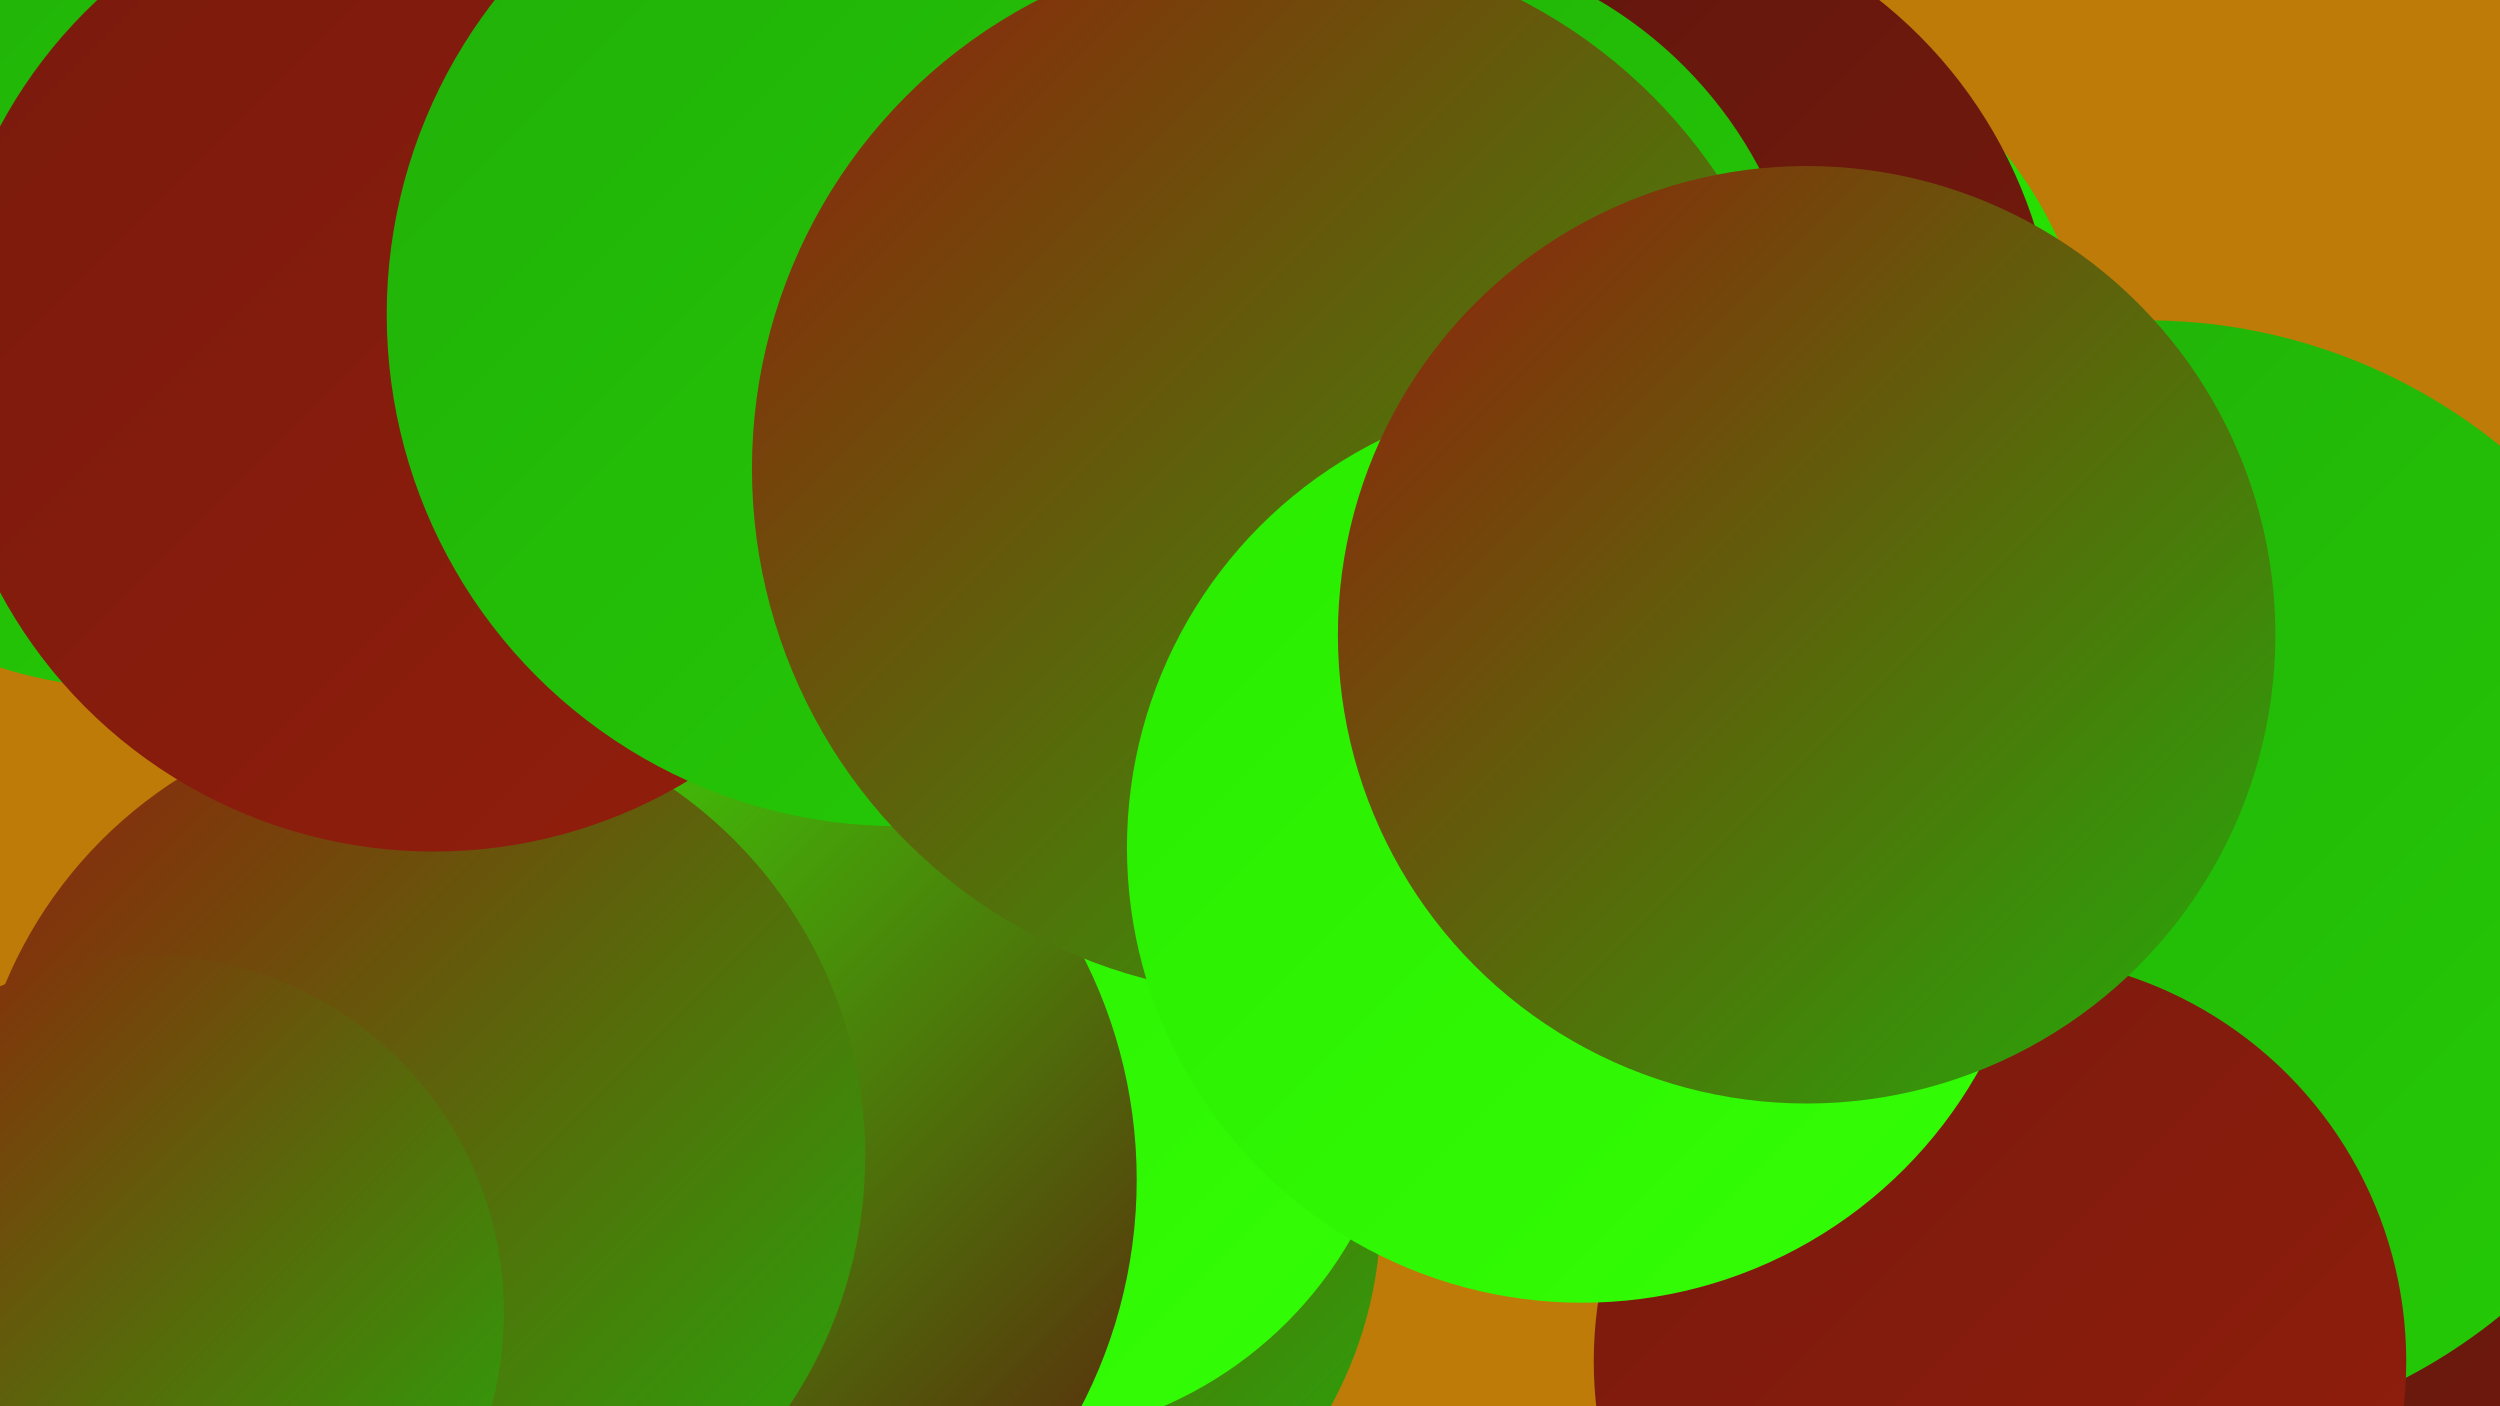
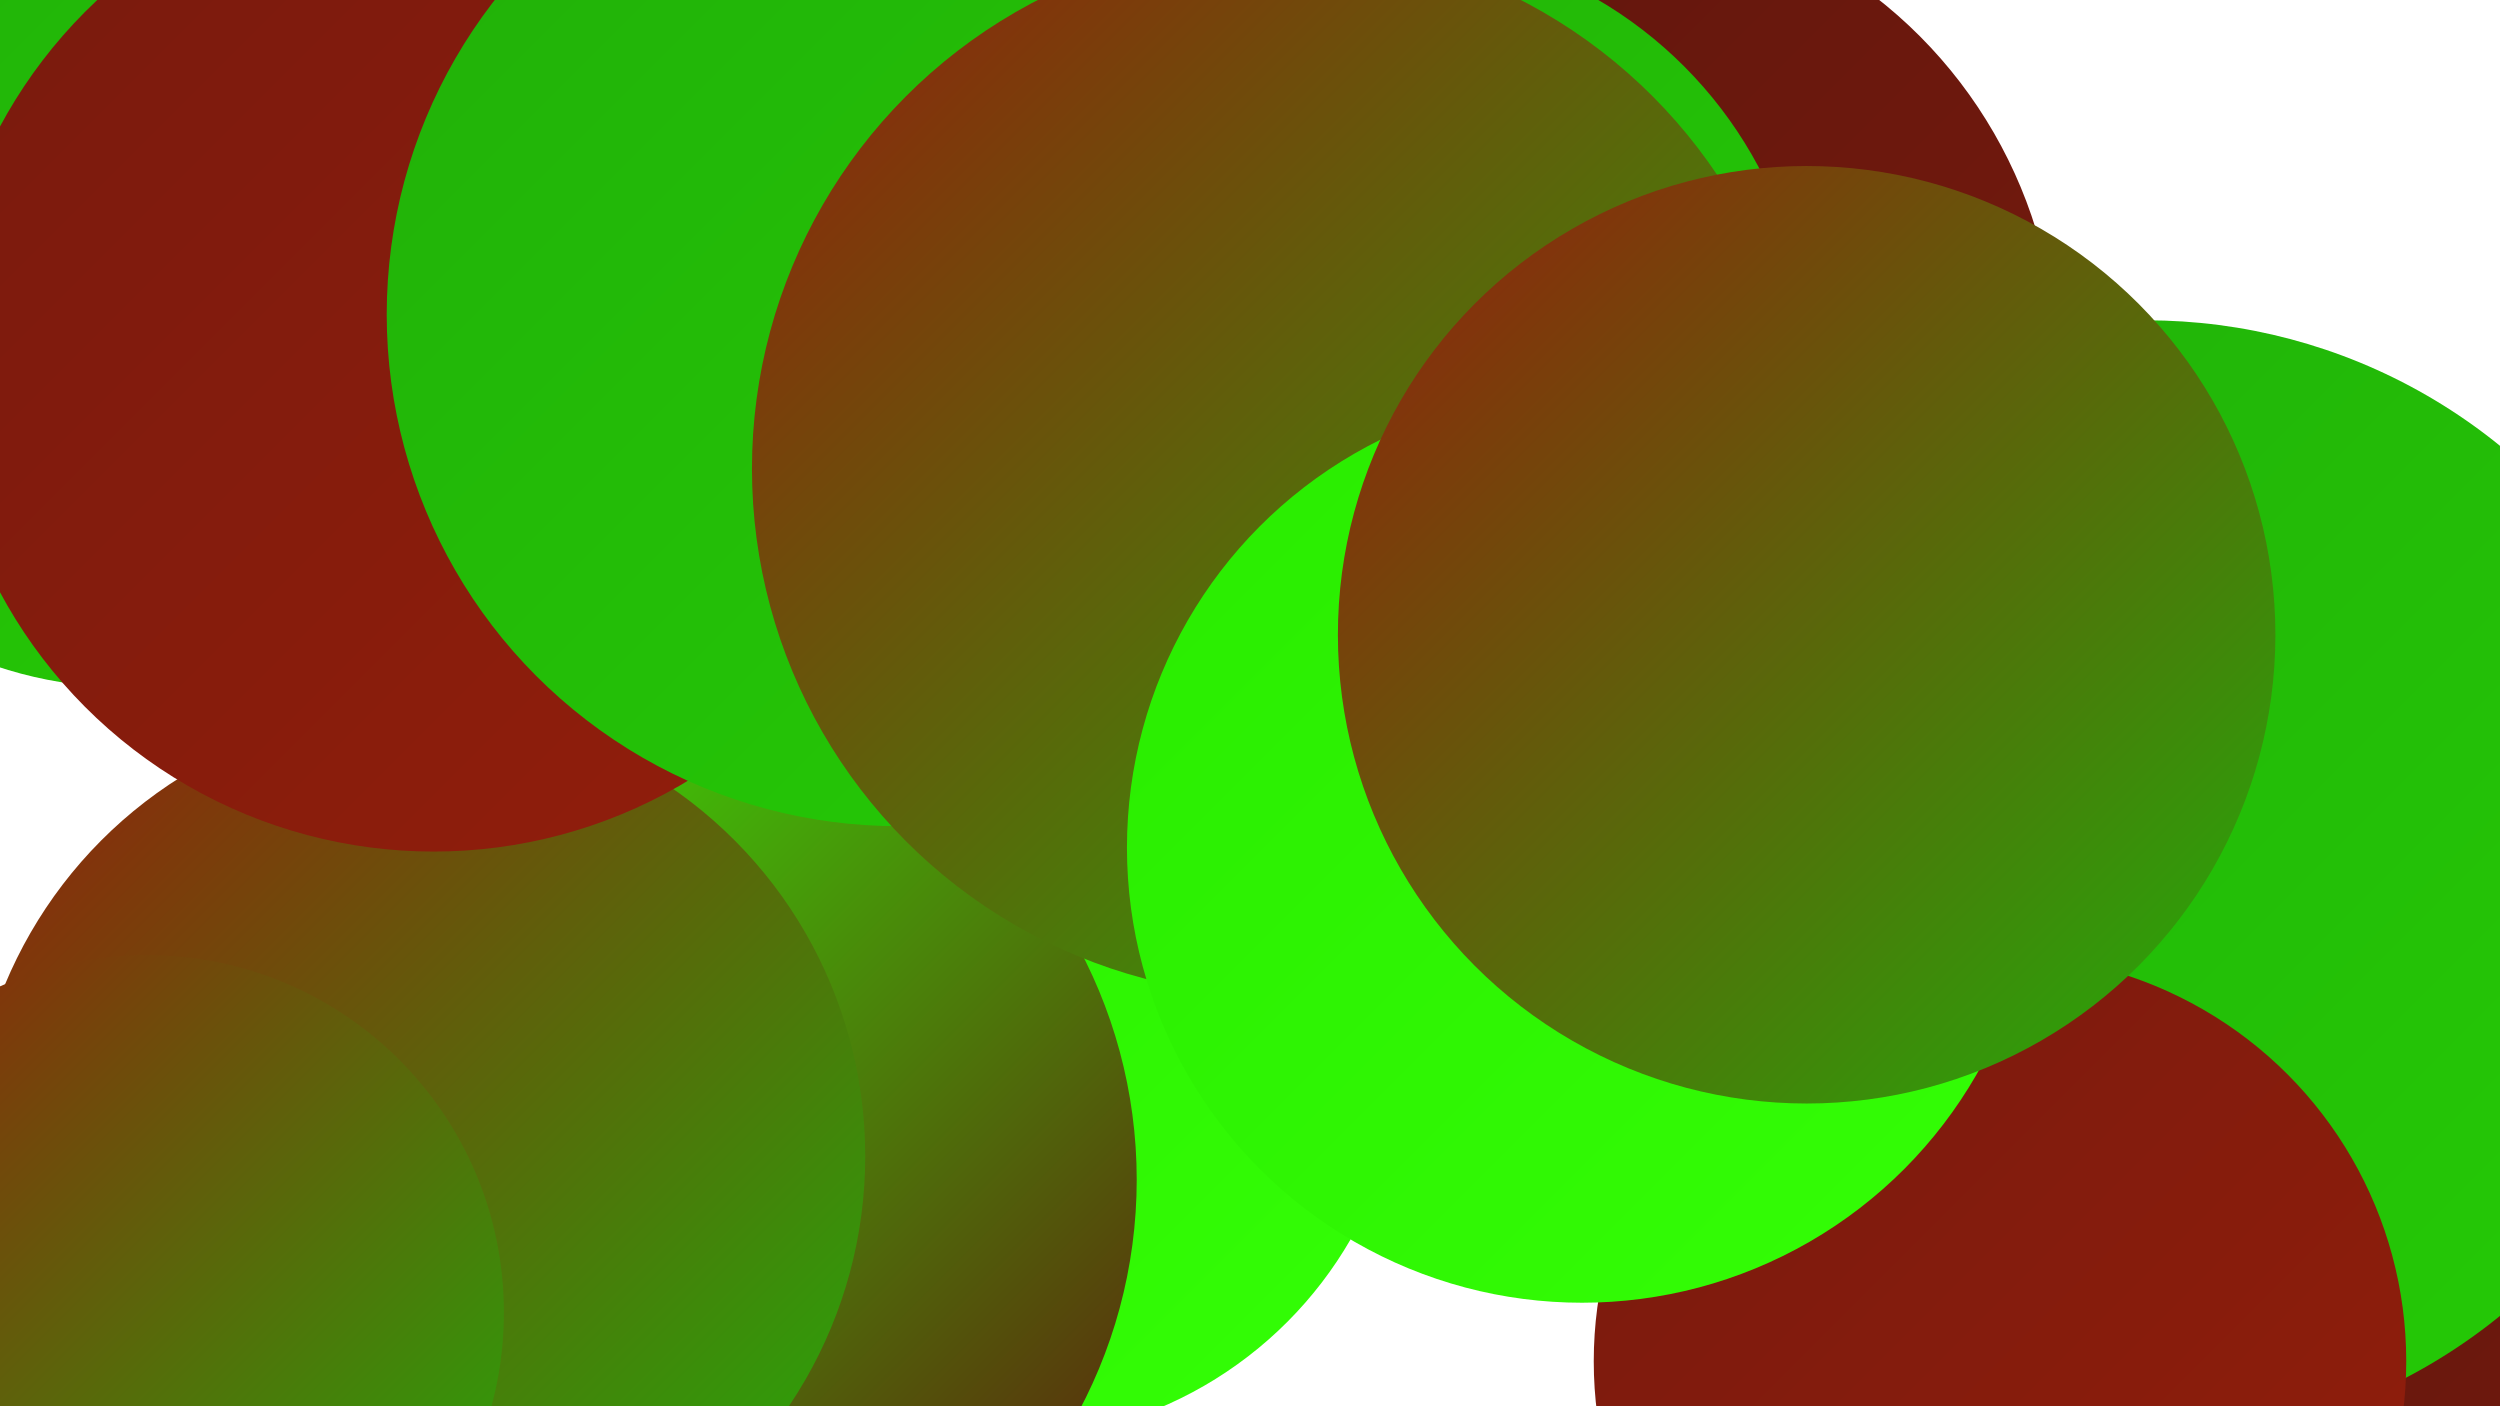
<svg xmlns="http://www.w3.org/2000/svg" width="1280" height="720">
  <defs>
    <linearGradient id="grad0" x1="0%" y1="0%" x2="100%" y2="100%">
      <stop offset="0%" style="stop-color:#5e160d;stop-opacity:1" />
      <stop offset="100%" style="stop-color:#781a0d;stop-opacity:1" />
    </linearGradient>
    <linearGradient id="grad1" x1="0%" y1="0%" x2="100%" y2="100%">
      <stop offset="0%" style="stop-color:#781a0d;stop-opacity:1" />
      <stop offset="100%" style="stop-color:#931e0c;stop-opacity:1" />
    </linearGradient>
    <linearGradient id="grad2" x1="0%" y1="0%" x2="100%" y2="100%">
      <stop offset="0%" style="stop-color:#931e0c;stop-opacity:1" />
      <stop offset="100%" style="stop-color:#21af09;stop-opacity:1" />
    </linearGradient>
    <linearGradient id="grad3" x1="0%" y1="0%" x2="100%" y2="100%">
      <stop offset="0%" style="stop-color:#21af09;stop-opacity:1" />
      <stop offset="100%" style="stop-color:#25cc05;stop-opacity:1" />
    </linearGradient>
    <linearGradient id="grad4" x1="0%" y1="0%" x2="100%" y2="100%">
      <stop offset="0%" style="stop-color:#25cc05;stop-opacity:1" />
      <stop offset="100%" style="stop-color:#29eb00;stop-opacity:1" />
    </linearGradient>
    <linearGradient id="grad5" x1="0%" y1="0%" x2="100%" y2="100%">
      <stop offset="0%" style="stop-color:#29eb00;stop-opacity:1" />
      <stop offset="100%" style="stop-color:#34ff06;stop-opacity:1" />
    </linearGradient>
    <linearGradient id="grad6" x1="0%" y1="0%" x2="100%" y2="100%">
      <stop offset="0%" style="stop-color:#34ff06;stop-opacity:1" />
      <stop offset="100%" style="stop-color:#5e160d;stop-opacity:1" />
    </linearGradient>
  </defs>
-   <rect width="1280" height="720" fill="#be7b08" />
  <circle cx="1248" cy="695" r="249" fill="url(#grad0)" />
-   <circle cx="404" cy="53" r="200" fill="url(#grad6)" />
-   <circle cx="860" cy="211" r="213" fill="url(#grad4)" />
  <circle cx="368" cy="167" r="207" fill="url(#grad3)" />
-   <circle cx="499" cy="620" r="208" fill="url(#grad2)" />
  <circle cx="514" cy="532" r="205" fill="url(#grad5)" />
  <circle cx="330" cy="604" r="252" fill="url(#grad6)" />
  <circle cx="214" cy="592" r="229" fill="url(#grad2)" />
  <circle cx="65" cy="141" r="211" fill="url(#grad3)" />
  <circle cx="222" cy="184" r="252" fill="url(#grad1)" />
  <circle cx="1099" cy="451" r="287" fill="url(#grad3)" />
  <circle cx="813" cy="188" r="240" fill="url(#grad0)" />
  <circle cx="708" cy="188" r="218" fill="url(#grad3)" />
  <circle cx="460" cy="161" r="262" fill="url(#grad3)" />
  <circle cx="655" cy="240" r="270" fill="url(#grad2)" />
-   <circle cx="906" cy="450" r="187" fill="url(#grad3)" />
  <circle cx="75" cy="672" r="183" fill="url(#grad2)" />
  <circle cx="1024" cy="697" r="208" fill="url(#grad1)" />
  <circle cx="810" cy="434" r="233" fill="url(#grad5)" />
  <circle cx="925" cy="325" r="240" fill="url(#grad2)" />
</svg>